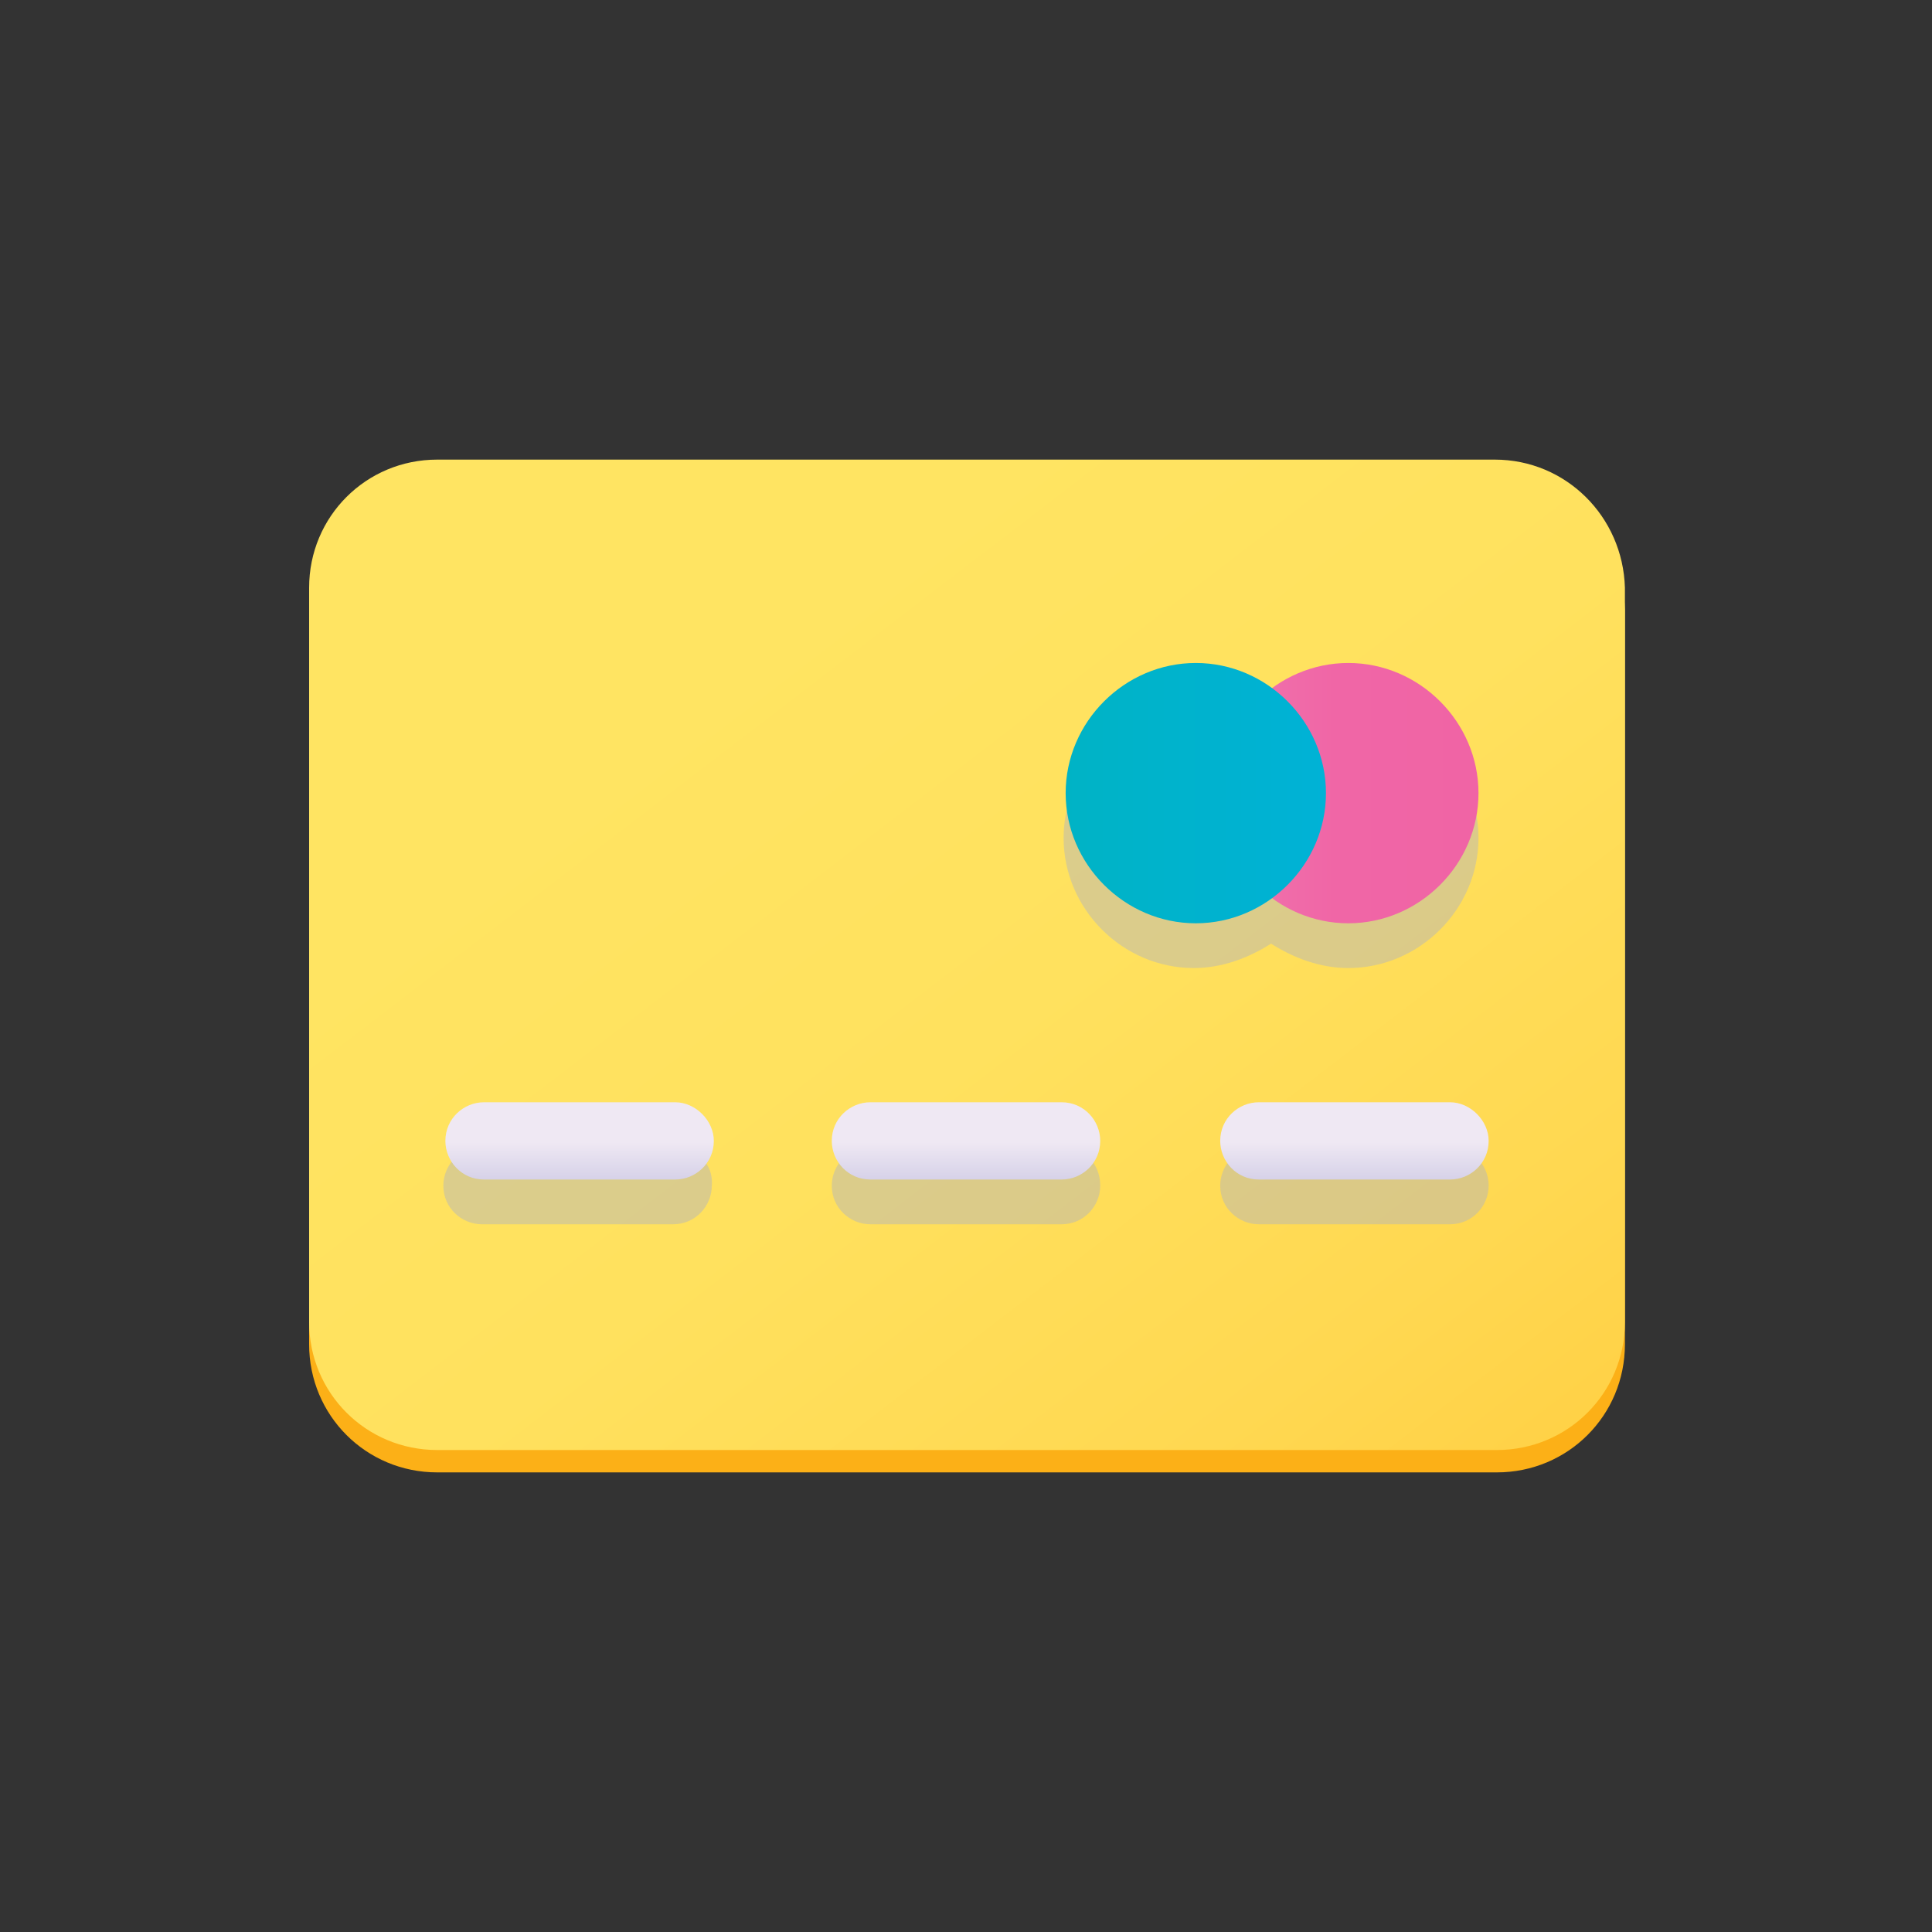
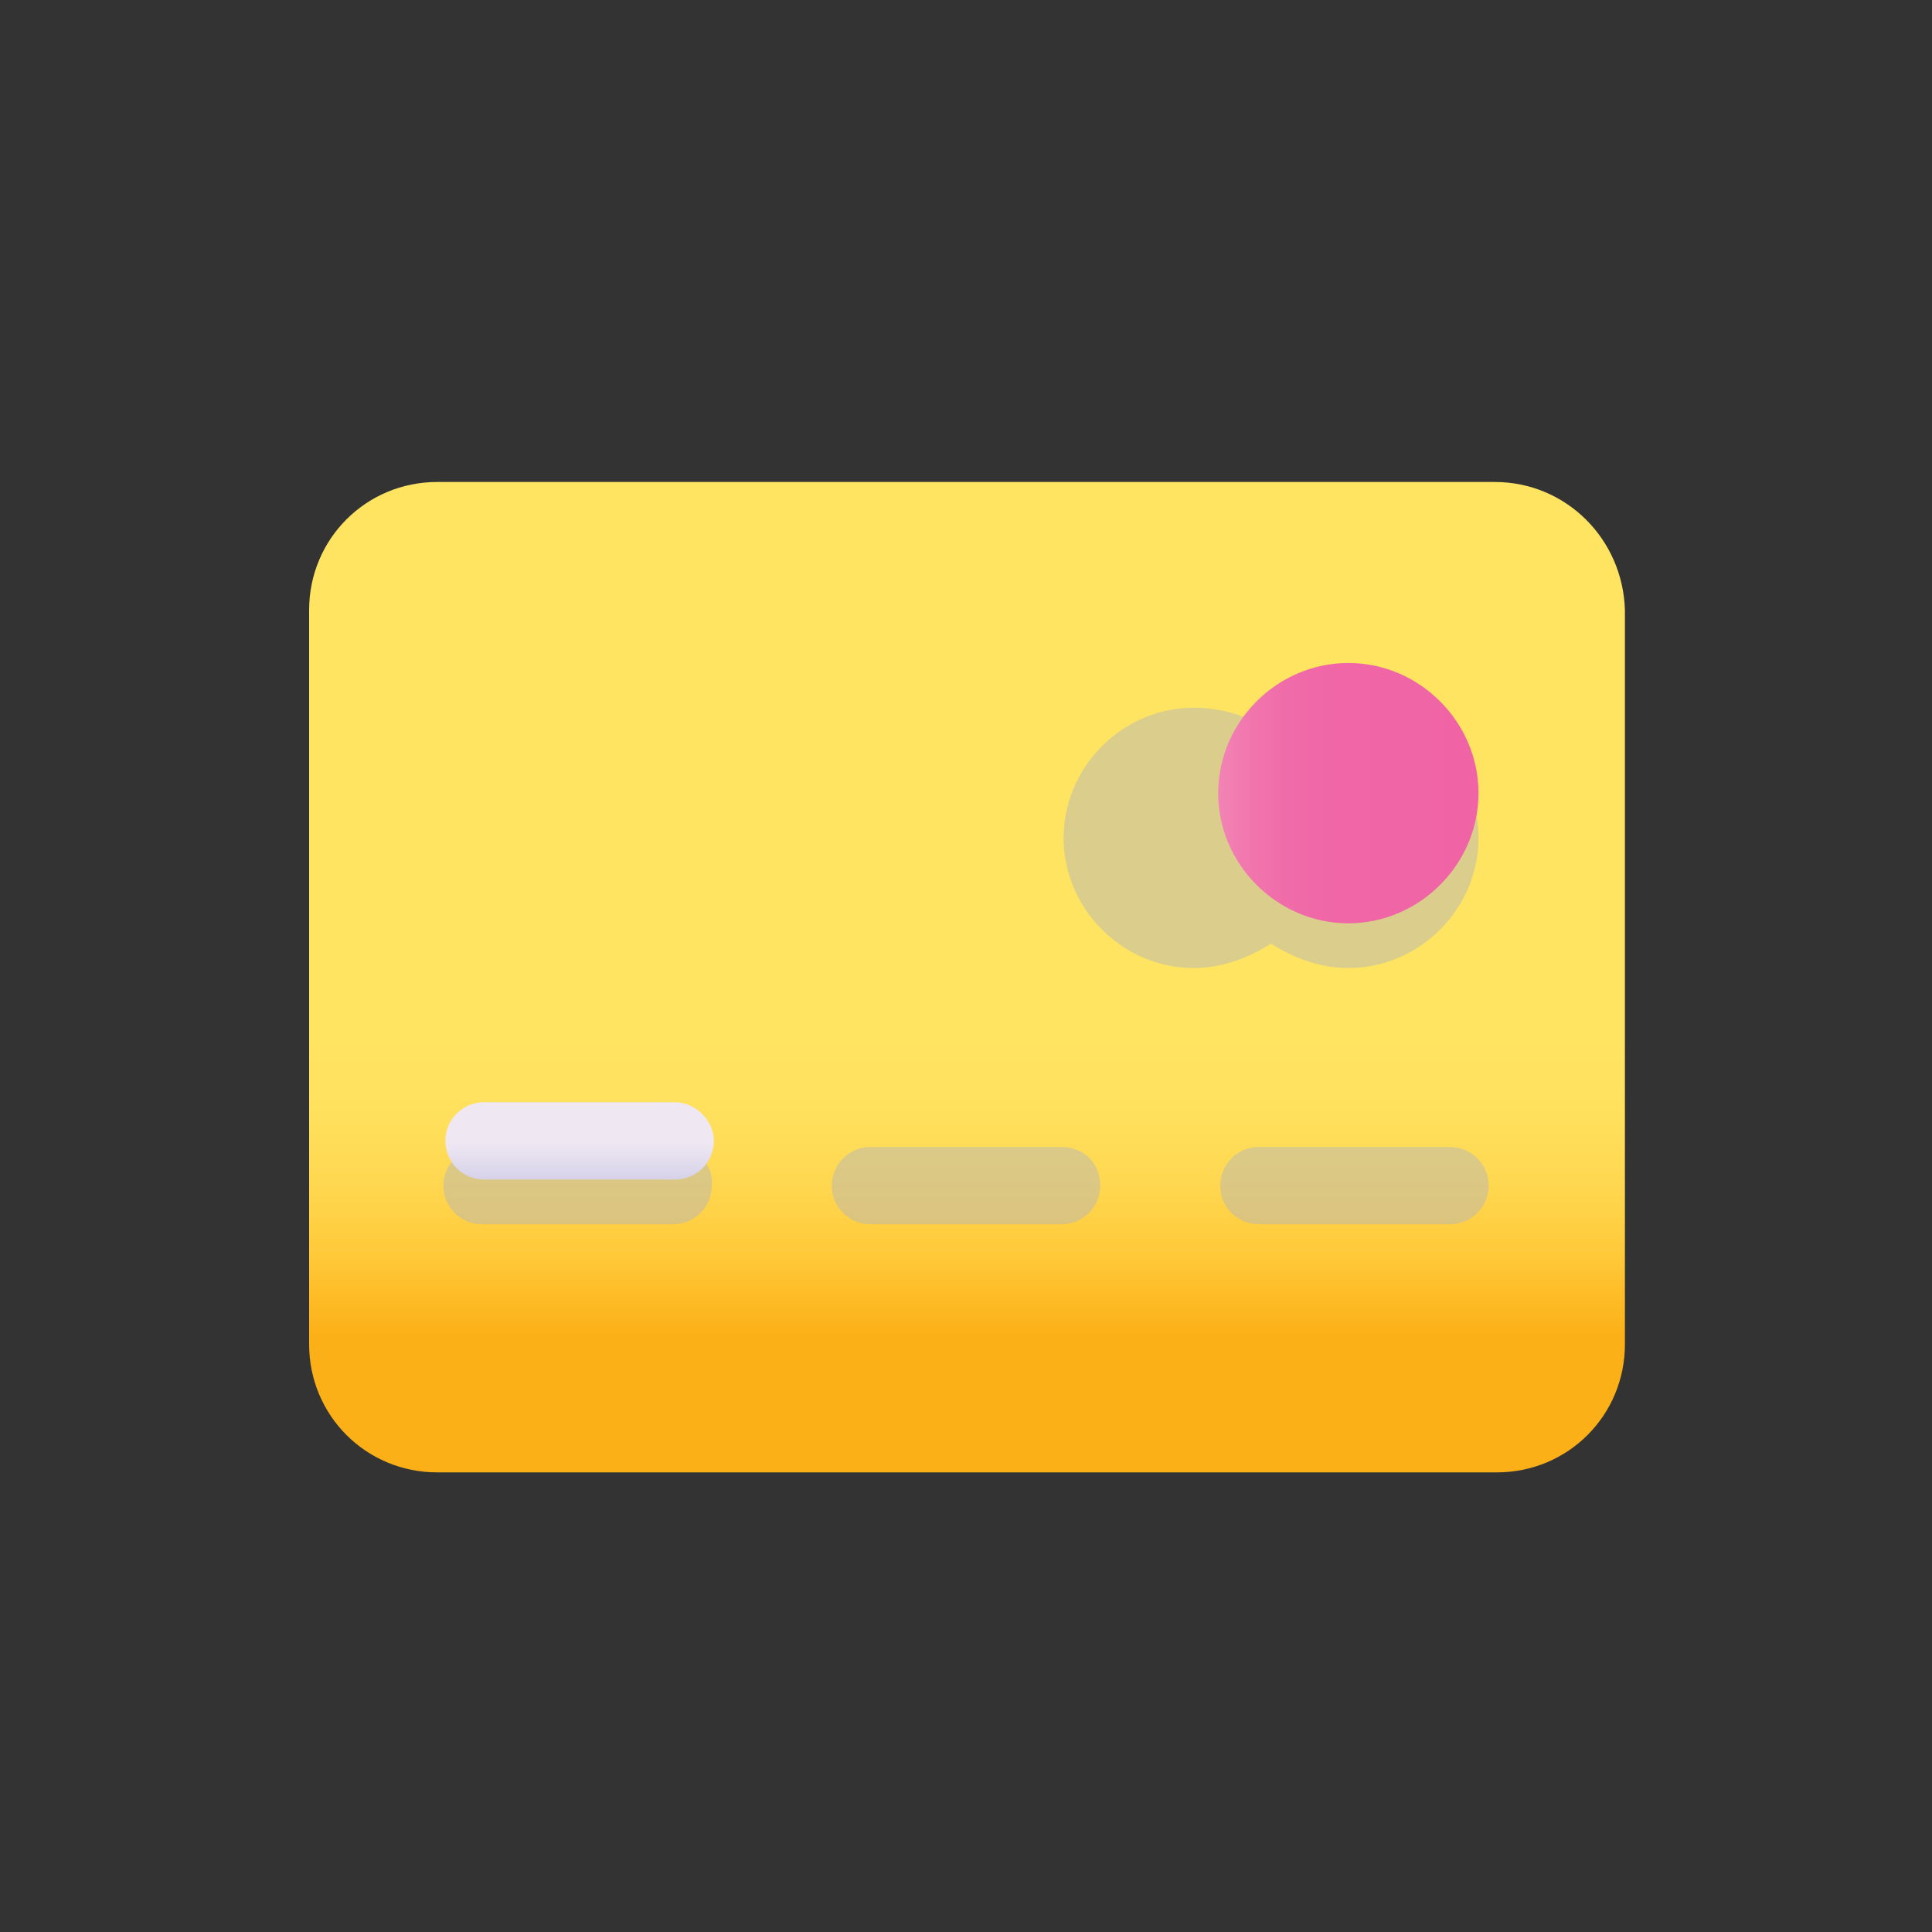
<svg xmlns="http://www.w3.org/2000/svg" version="1.1" id="Layer_1" x="0px" y="0px" viewBox="0 0 95 95" style="enable-background:new 0 0 95 95;" xml:space="preserve">
  <rect x="0" y="0" width="95" height="95" fill="#333333" stroke="none" />
  <style type="text/css">
	.st0{fill:url(#SVGID_1_);}
	.st1{fill:url(#SVGID_2_);}
	.st2{opacity:0.5;fill:#B8B8B9;}
	.st3{fill:url(#SVGID_3_);}
	.st4{fill:url(#SVGID_4_);}
	.st5{fill:url(#SVGID_5_);}
	.st6{fill:url(#SVGID_6_);}
	.st7{fill:url(#SVGID_7_);}
</style>
  <g>
    <linearGradient id="SVGID_1_" gradientUnits="userSpaceOnUse" x1="47.5" y1="50.795" x2="47.5" y2="65.655">
      <stop offset="0" style="stop-color:#FFE462" />
      <stop offset="0.246" style="stop-color:#FFE15E" />
      <stop offset="0.485" style="stop-color:#FFD851" />
      <stop offset="0.72" style="stop-color:#FFCA3B" />
      <stop offset="0.952" style="stop-color:#FDB51D" />
      <stop offset="1" style="stop-color:#FCB017" />
    </linearGradient>
    <path class="st0" d="M73.5,23.7H21.5c-3.5,0-6.3,2.8-6.3,6.3v36.1c0,3.5,2.8,6.3,6.3,6.3h52.1c3.5,0,6.3-2.8,6.3-6.3V30   C79.8,26.5,77,23.7,73.5,23.7z" />
    <linearGradient id="SVGID_2_" gradientUnits="userSpaceOnUse" x1="35.942" y1="31.875" x2="92.904" y2="106.174">
      <stop offset="0" style="stop-color:#FFE462" />
      <stop offset="0.246" style="stop-color:#FFE15E" />
      <stop offset="0.485" style="stop-color:#FFD851" />
      <stop offset="0.72" style="stop-color:#FFCA3B" />
      <stop offset="0.952" style="stop-color:#FDB51D" />
      <stop offset="1" style="stop-color:#FCB017" />
    </linearGradient>
-     <path class="st1" d="M73.5,22.6H21.5c-3.5,0-6.3,2.8-6.3,6.3V65c0,3.5,2.8,6.3,6.3,6.3h52.1c3.5,0,6.3-2.8,6.3-6.3V28.9   C79.8,25.4,77,22.6,73.5,22.6z" />
    <g>
      <path class="st2" d="M66.3,47.6c3.5,0,6.4-2.9,6.4-6.4c0-3.5-2.9-6.4-6.4-6.4c-1.4,0-2.7,0.5-3.8,1.2c-1.1-0.8-2.4-1.2-3.8-1.2    c-3.5,0-6.4,2.9-6.4,6.4c0,3.5,2.9,6.4,6.4,6.4c1.4,0,2.7-0.5,3.8-1.2C63.6,47.1,64.9,47.6,66.3,47.6z M71.3,56.4h-9.4    c-1.1,0-1.9,0.9-1.9,1.9c0,1.1,0.9,1.9,1.9,1.9h9.4c1.1,0,1.9-0.9,1.9-1.9C73.2,57.2,72.3,56.4,71.3,56.4z M33.1,56.4h-9.4    c-1.1,0-1.9,0.9-1.9,1.9c0,1.1,0.9,1.9,1.9,1.9h9.4c1.1,0,1.9-0.9,1.9-1.9C35.1,57.2,34.2,56.4,33.1,56.4z M52.2,56.4h-9.4    c-1.1,0-1.9,0.9-1.9,1.9c0,1.1,0.9,1.9,1.9,1.9h9.4c1.1,0,1.9-0.9,1.9-1.9C54.1,57.2,53.3,56.4,52.2,56.4z" />
      <g>
        <g>
          <linearGradient id="SVGID_3_" gradientUnits="userSpaceOnUse" x1="59.873" y1="39.018" x2="72.715" y2="39.018">
            <stop offset="0" style="stop-color:#F284B5" />
            <stop offset="0.112" style="stop-color:#F177AE" />
            <stop offset="0.253" style="stop-color:#F06CA9" />
            <stop offset="0.45" style="stop-color:#F066A6" />
            <stop offset="1" style="stop-color:#F064A5" />
          </linearGradient>
          <path class="st3" d="M72.7,39c0,3.5-2.9,6.4-6.4,6.4c-3.5,0-6.4-2.9-6.4-6.4c0-3.5,2.9-6.4,6.4-6.4C69.8,32.6,72.7,35.5,72.7,39      z" />
          <linearGradient id="SVGID_4_" gradientUnits="userSpaceOnUse" x1="52.324" y1="39.018" x2="65.168" y2="39.018">
            <stop offset="0" style="stop-color:#00B3C5" />
            <stop offset="1" style="stop-color:#00B2D6" />
          </linearGradient>
-           <path class="st4" d="M65.2,39c0,3.5-2.9,6.4-6.4,6.4c-3.5,0-6.4-2.9-6.4-6.4c0-3.5,2.9-6.4,6.4-6.4C62.3,32.6,65.2,35.5,65.2,39      z" />
        </g>
        <g>
          <linearGradient id="SVGID_5_" gradientUnits="userSpaceOnUse" x1="28.442" y1="55.044" x2="28.442" y2="59.187">
            <stop offset="0.269" style="stop-color:#EFE8F3" />
            <stop offset="1" style="stop-color:#C6C3E1" />
          </linearGradient>
          <path class="st5" d="M35.1,56.1c0,1.1-0.9,1.9-1.9,1.9h-9.4c-1.1,0-1.9-0.9-1.9-1.9l0,0c0-1.1,0.9-1.9,1.9-1.9h9.4      C34.2,54.2,35.1,55.1,35.1,56.1L35.1,56.1z" />
          <linearGradient id="SVGID_6_" gradientUnits="userSpaceOnUse" x1="47.5" y1="55.044" x2="47.5" y2="59.187">
            <stop offset="0.269" style="stop-color:#EFE8F3" />
            <stop offset="1" style="stop-color:#C6C3E1" />
          </linearGradient>
-           <path class="st6" d="M54.1,56.1c0,1.1-0.9,1.9-1.9,1.9h-9.4c-1.1,0-1.9-0.9-1.9-1.9l0,0c0-1.1,0.9-1.9,1.9-1.9h9.4      C53.3,54.2,54.1,55.1,54.1,56.1L54.1,56.1z" />
          <linearGradient id="SVGID_7_" gradientUnits="userSpaceOnUse" x1="66.559" y1="55.044" x2="66.559" y2="59.187">
            <stop offset="0.269" style="stop-color:#EFE8F3" />
            <stop offset="1" style="stop-color:#C6C3E1" />
          </linearGradient>
-           <path class="st7" d="M73.2,56.1c0,1.1-0.9,1.9-1.9,1.9h-9.4c-1.1,0-1.9-0.9-1.9-1.9l0,0c0-1.1,0.9-1.9,1.9-1.9h9.4      C72.3,54.2,73.2,55.1,73.2,56.1L73.2,56.1z" />
        </g>
      </g>
    </g>
  </g>
</svg>